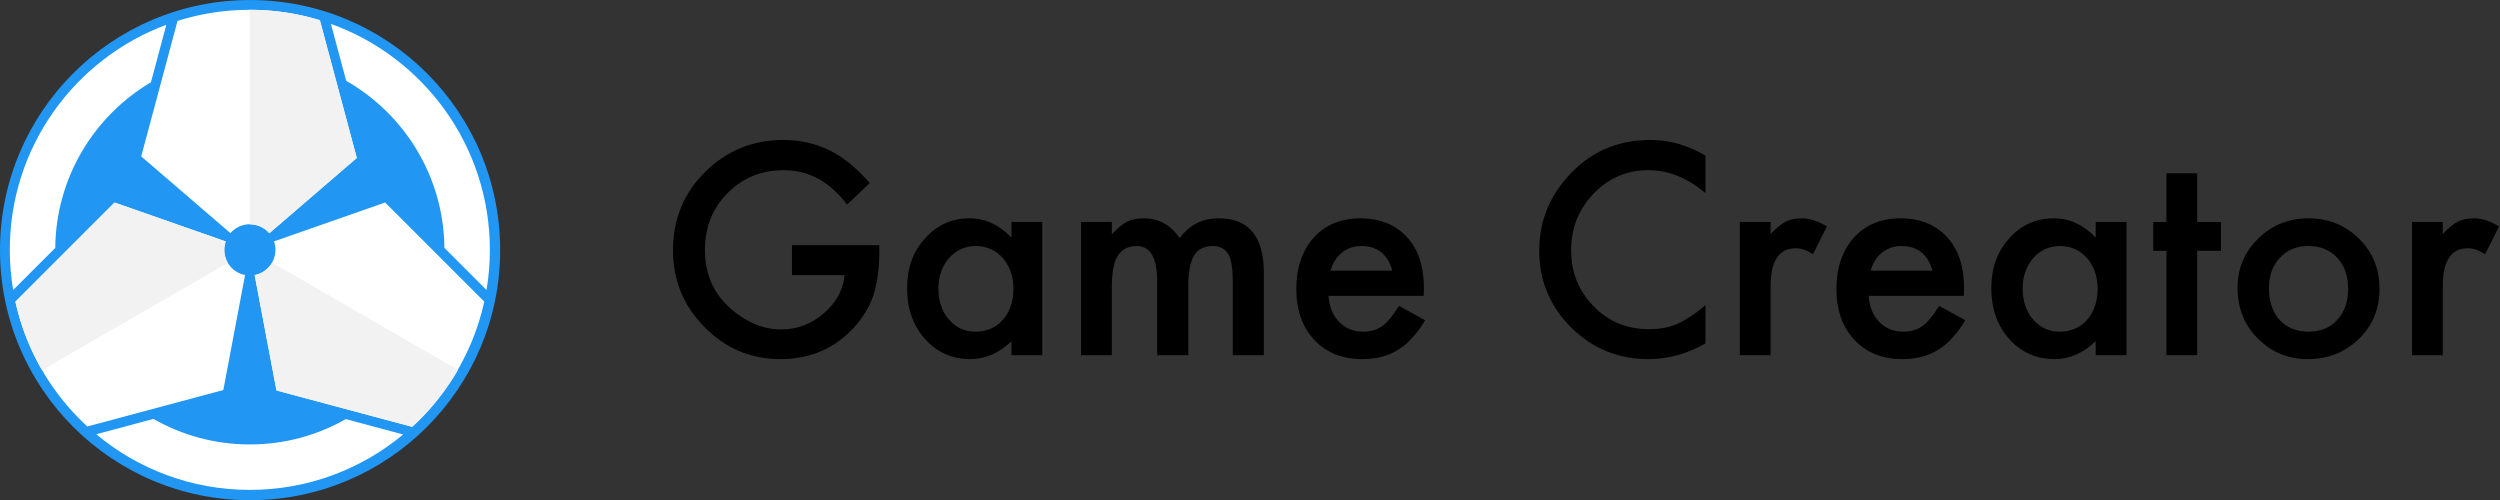
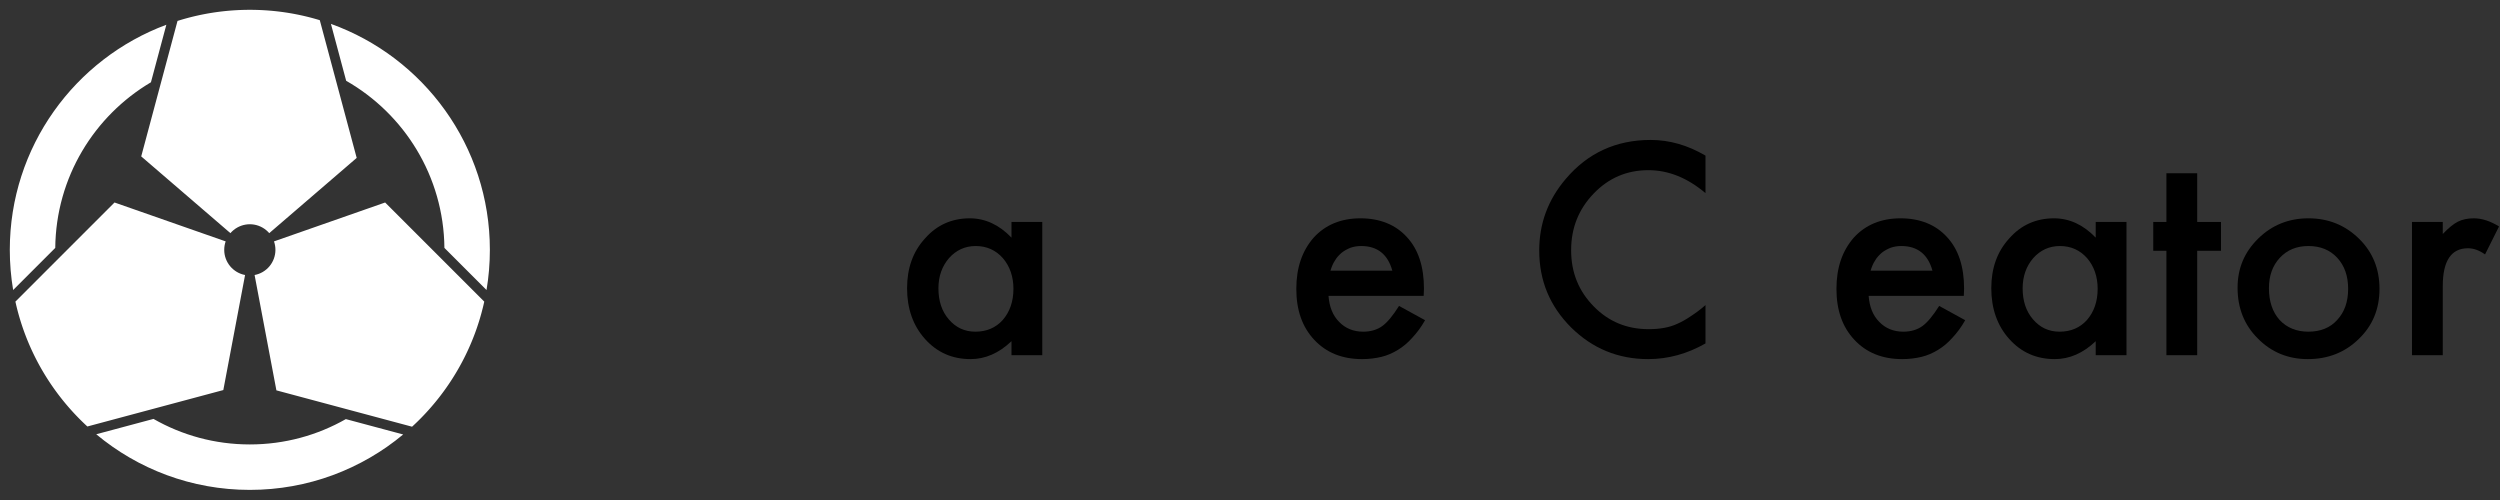
<svg xmlns="http://www.w3.org/2000/svg" xmlns:ns1="http://www.serif.com/" width="100%" height="100%" viewBox="0 0 2000 400" version="1.1" xml:space="preserve" style="fill-rule:evenodd;clip-rule:evenodd;stroke-linejoin:round;stroke-miterlimit:2;">
  <rect x="0" y="0" width="2000" height="400" fill="#333333" stroke="none" />
  <g id="Logo" transform="matrix(1.109,0,0,1.109,-10.087,-66.087)">
    <g transform="matrix(0.784,0,0,0.784,1.255,51.765)">
      <g transform="matrix(0.999,0,0,0.999,5.267,-2.324)">
-         <circle cx="235.077" cy="242.679" r="230.337" style="fill:rgb(33,150,243);" />
-       </g>
+         </g>
      <g id="Logo1" ns1:id="Logo" transform="matrix(0.982,0,0,0.982,4.288,4.288)">
        <g id="Logo2" ns1:id="Logo" transform="matrix(0.918,0,0,0.918,4.898,4.898)">
          <path d="M157.673,428.558C186.668,445.14 220.236,454.613 256,454.613C291.626,454.613 325.073,445.213 353.99,428.75L412.519,444.433C370.059,479.75 315.492,501 256,501C196.391,501 141.725,479.666 99.224,444.219L157.673,428.558ZM283.12,399.408L260.856,281.683C263.672,281.152 266.447,280.145 269.067,278.633C280.121,272.251 284.749,258.99 280.67,247.365L394.105,207.66L495.278,308.833C495.022,309.997 494.758,311.157 494.485,312.315L494.206,313.486L493.919,314.665C493.444,316.595 492.946,318.517 492.425,320.43L492.104,321.598L491.777,322.763C491.455,323.903 491.124,325.04 490.785,326.174L490.438,327.325L490.08,328.49L489.734,329.6L489.369,330.747C489.01,331.867 488.644,332.983 488.269,334.096L487.88,335.244L487.483,336.394L487.101,337.485L486.7,338.61L486.292,339.74L485.893,340.827L485.466,341.974L485.062,343.043L484.629,344.174L484.209,345.252L483.776,346.35L483.322,347.484L482.894,348.538L482.428,349.669L481.991,350.717L481.522,351.825L481.054,352.917L480.598,353.967L480.102,355.092L479.644,356.12L479.142,357.23L478.668,358.266L478.169,359.343L477.655,360.439L477.172,361.454L476.639,362.562L476.149,363.568L475.614,364.654L475.089,365.704L474.575,366.724L474.016,367.817L473.505,368.804L472.937,369.889L472.414,370.878L471.847,371.936L471.276,372.99L470.741,373.967L470.142,375.047L469.602,376.011L469.001,377.071L468.425,378.076L467.848,379.071L467.232,380.123L466.671,381.069L466.039,382.126L465.467,383.071L464.836,384.101L464.211,385.112L463.621,386.056L462.963,387.098L462.374,388.021L461.71,389.05L461.086,390.007L460.448,390.978L459.778,391.984L459.168,392.891L458.473,393.914L457.854,394.816L457.162,395.815L456.488,396.778L455.84,397.694L455.128,398.691L454.493,399.572L453.767,400.567L453.101,401.472L452.399,402.417L451.678,403.376L451.019,404.247L450.266,405.229L449.603,406.087L448.85,407.051L448.131,407.964L447.425,408.851L446.662,409.8L445.982,410.638L445.197,411.595L444.495,412.444L443.727,413.364L442.96,414.273L442.246,415.111L441.443,416.045L440.738,416.859L439.926,417.785L439.167,418.644L438.402,419.5L437.592,420.399L436.868,421.195L436.026,422.11L435.293,422.901L434.458,423.793L433.648,424.65L432.881,425.454L432.03,426.338L431.285,427.105L430.416,427.99L429.62,428.793L428.797,429.617L427.941,430.463L427.169,431.222L426.279,432.087L425.509,432.828L424.617,433.68L423.767,434.483L422.948,435.25L422.051,436.081L421.585,436.509L283.12,399.408ZM90.177,436.29L89.822,435.964L88.959,435.162L88.147,434.402L87.255,433.558L86.491,432.829L85.588,431.958L84.779,431.17L83.947,430.353L83.091,429.505L82.327,428.74L81.453,427.857L80.715,427.105L79.845,426.209L79.034,425.365L78.261,424.554L77.421,423.664L76.697,422.891L75.845,421.971L75.093,421.151L74.297,420.276L73.495,419.385L72.77,418.573L71.949,417.644L71.262,416.859L70.436,415.906L69.681,415.027L68.947,414.163L68.161,413.23L67.478,412.412L66.681,411.448L65.99,410.604L65.229,409.665L64.484,408.737L63.8,407.877L63.036,406.906L62.391,406.079L61.62,405.081L60.926,404.174L60.23,403.255L59.502,402.284L58.861,401.421L58.122,400.415L57.499,399.56L56.77,398.549L56.086,397.589L55.442,396.678L54.737,395.67L54.134,394.8L53.423,393.762L52.794,392.835L52.136,391.855L51.469,390.852L50.87,389.941L50.192,388.899L49.625,388.02L48.944,386.952L48.325,385.97L47.721,385.004L47.079,383.963L46.52,383.049L45.87,381.975L45.312,381.042L44.69,379.99L44.088,378.962L43.532,378.001L42.917,376.927L42.395,376.006L41.778,374.903L41.227,373.908L40.664,372.88L40.087,371.813L39.572,370.852L38.988,369.746L38.495,368.804L37.918,367.687L37.384,366.643L36.871,365.626L36.323,364.526L35.847,363.56L35.296,362.427L34.817,361.432L34.295,360.332L33.786,359.247L33.317,358.235L32.8,357.104L32.356,356.12L31.845,354.973L31.383,353.923L30.914,352.843L30.435,351.723L30.006,350.71L29.523,349.552L29.106,348.538L28.64,347.388L28.202,346.295L27.78,345.225L27.333,344.074L26.938,343.043L26.496,341.874L26.107,340.827L25.685,339.678L25.277,338.548L24.898,337.482L24.486,336.304L24.12,335.244L23.724,334.075L23.36,332.984L22.987,331.848L22.611,330.686L22.266,329.6L21.897,328.418L21.562,327.325L21.21,326.159L20.875,325.028L20.546,323.896L20.208,322.712L19.896,321.599L19.572,320.418L19.268,319.292L18.961,318.132L18.659,316.966L18.367,315.815L18.073,314.631L17.794,313.486L17.514,312.311C17.242,311.155 16.978,309.996 16.722,308.833L117.895,207.66L231.329,247.365C230.382,250.069 229.867,252.974 229.867,256C229.867,268.764 239.037,279.403 251.144,281.681L228.936,399.11L90.177,436.29ZM14.421,296.992C12.171,283.663 11,269.967 11,256C11,150.739 77.525,60.893 170.79,26.249L155.059,84.957C97.149,119.218 58.102,182.064 57.397,254.016L14.421,296.992ZM454.603,254.016C453.885,180.988 413.678,117.347 354.327,83.437L338.764,25.355C433.311,59.329 501,149.822 501,256C501,269.967 499.829,283.663 497.579,296.992L454.603,254.016ZM365.068,162.158L275.813,238.952C273.946,236.78 271.687,234.881 269.067,233.367C258.013,226.986 244.215,229.608 236.188,238.953L145.14,160.615L182.192,22.332C182.883,22.114 183.574,21.899 184.267,21.687L185.378,21.349L186.498,21.015L187.582,20.697L188.71,20.372L189.795,20.065L190.928,19.751L192.022,19.452L193.153,19.15L194.283,18.853L195.383,18.57L196.543,18.277L197.62,18.011L198.805,17.724L199.863,17.473L201.068,17.193L202.113,16.956L203.336,16.685L204.379,16.458L205.607,16.197L206.653,15.981L207.884,15.732L208.934,15.525L210.166,15.288L211.269,15.082L212.453,14.866L213.6,14.663L214.746,14.465L215.927,14.268L217.045,14.086L218.252,13.896L219.349,13.728L220.579,13.547L221.66,13.392L222.908,13.22L223.977,13.078L225.24,12.916L226.3,12.785L227.577,12.635L228.629,12.515L229.917,12.375L230.966,12.266L232.263,12.138L233.374,12.033L234.613,11.923L235.774,11.825L236.969,11.73L238.167,11.641L239.329,11.56L240.557,11.48L241.695,11.412L242.946,11.343L244.066,11.286L245.337,11.229L246.443,11.184L247.73,11.138L248.824,11.103L250.125,11.07L251.211,11.046L252.524,11.025L253.603,11.012L254.927,11.003L256,11L257.073,11.003L258.47,11.012L259.732,11.028L260.913,11.049L262.125,11.075L263.337,11.108L264.511,11.146L265.747,11.191L266.891,11.238L268.144,11.297L269.264,11.354L270.53,11.425L271.631,11.492L272.907,11.576L273.991,11.652L275.275,11.749L276.345,11.834L277.634,11.944L278.692,12.039L279.985,12.162L281.034,12.266L282.328,12.401L283.426,12.521L284.663,12.662L285.803,12.798L286.99,12.945L288.16,13.096L289.309,13.25L290.501,13.415L291.621,13.576L292.829,13.755L293.926,13.923L295.145,14.116L296.222,14.292L297.45,14.499L298.511,14.682L299.745,14.902L300.792,15.093L302.03,15.325L303.066,15.525L304.306,15.77L305.347,15.981L306.572,16.235L307.621,16.458L308.83,16.721L309.887,16.956L311.079,17.227L312.167,17.48L313.319,17.754L314.429,18.023L315.55,18.301L316.677,18.585L317.773,18.868L318.911,19.167L319.986,19.455L321.133,19.768L322.205,20.065L323.344,20.388L324.418,20.697L325.544,21.028L326.622,21.349L327.401,21.586L365.068,162.158Z" style="fill:white;" />
        </g>
        <g id="Logo3" ns1:id="Logo" transform="matrix(1.758,0,0,1.758,15,15)">
-           <path d="M238.885,191.942L239.138,191.503L238.981,191.779L238.358,192.848L237.735,193.894L237.106,194.926L236.472,195.948L235.82,196.974L235.147,198.012L234.463,199.045L233.782,200.053L233.097,201.046L232.406,202.028L231.702,203.009L230.975,204.002L230.232,204.996L229.494,205.965L228.754,206.917L228.01,207.857L227.256,208.79L226.479,209.734L225.677,210.69L224.885,211.616L224.092,212.524L223.296,213.42L222.494,214.306L221.672,215.197L220.812,216.111L219.967,216.993L219.123,217.856L218.277,218.706L217.427,219.545L216.56,220.384L215.65,221.248L214.753,222.083L214.51,222.307L142.169,202.923L130.537,141.418C132.008,141.141 133.458,140.615 134.827,139.824C137,138.569 138.699,136.805 139.858,134.768L238.885,191.942ZM17.35,192.349L17.287,192.241L16.675,191.178L16.08,190.121L15.498,189.064L14.928,188.004L14.365,186.934L13.784,185.805L13.23,184.699L12.693,183.603L12.17,182.508L11.66,181.412L11.157,180.308L10.649,179.16L10.154,178.011L9.677,176.876L9.216,175.746L8.767,174.615L8.327,173.476L7.892,172.318L7.459,171.127L7.046,169.955L6.647,168.79L6.262,167.627L5.886,166.452L5.518,165.264L5.159,164.063L4.987,163.472L4.648,162.272L4.32,161.067L4.002,159.852L3.695,158.632L3.403,157.42C3.261,156.816 3.123,156.21 2.989,155.603L55.847,102.745L115.111,123.489C114.616,124.901 114.347,126.419 114.347,128C114.347,130.51 115.025,132.863 116.21,134.885L17.182,192.058L17.35,192.349ZM127.933,0L128,0L129.29,0.006L130.567,0.025L131.833,0.057L133.092,0.1L134.345,0.155L135.591,0.222L136.833,0.301L138.07,0.391L139.303,0.493L140.531,0.607L141.755,0.732L142.975,0.868L144.191,1.016L145.402,1.175L146.61,1.346L147.814,1.527L149.014,1.72L150.21,1.924L151.401,2.138L152.59,2.364L153.781,2.602L154.969,2.851L156.153,3.112L157.344,3.385L158.526,3.669L159.701,3.963L160.868,4.267L162.029,4.581L163.184,4.905L164.333,5.239L165.304,5.531L184.982,78.972L138.352,119.093C137.376,117.959 136.195,116.966 134.827,116.176C132.653,114.921 130.276,114.332 127.933,114.347L127.933,0Z" style="fill:rgb(242,242,242);" />
-         </g>
+           </g>
      </g>
    </g>
    <g transform="matrix(0.52,0,0,0.52,158.837,-275.461)">
      <g transform="matrix(388.299,0,0,388.299,625.068,1137.07)">
-         <path d="M0.478,-0.393L0.79,-0.393L0.79,-0.368C0.79,-0.311 0.783,-0.261 0.77,-0.217C0.757,-0.177 0.735,-0.139 0.704,-0.104C0.634,-0.025 0.545,0.014 0.437,0.014C0.331,0.014 0.241,-0.024 0.166,-0.1C0.09,-0.177 0.053,-0.268 0.053,-0.375C0.053,-0.485 0.091,-0.578 0.167,-0.654C0.244,-0.73 0.337,-0.769 0.447,-0.769C0.506,-0.769 0.561,-0.757 0.612,-0.732C0.661,-0.708 0.709,-0.669 0.756,-0.615L0.675,-0.538C0.613,-0.62 0.538,-0.661 0.449,-0.661C0.369,-0.661 0.302,-0.634 0.248,-0.579C0.194,-0.525 0.167,-0.457 0.167,-0.375C0.167,-0.292 0.197,-0.222 0.257,-0.168C0.314,-0.118 0.375,-0.092 0.44,-0.092C0.496,-0.092 0.547,-0.111 0.591,-0.149C0.636,-0.187 0.661,-0.233 0.666,-0.286L0.478,-0.286L0.478,-0.393Z" style="fill-rule:nonzero;" />
-       </g>
+         </g>
      <g transform="matrix(388.299,0,0,388.299,952.126,1137.07)">
        <path d="M0.42,-0.476L0.53,-0.476L0.53,-0L0.42,-0L0.42,-0.05C0.375,-0.007 0.326,0.014 0.274,0.014C0.208,0.014 0.154,-0.01 0.111,-0.058C0.068,-0.106 0.047,-0.167 0.047,-0.239C0.047,-0.311 0.068,-0.37 0.111,-0.417C0.153,-0.465 0.207,-0.489 0.271,-0.489C0.326,-0.489 0.376,-0.466 0.42,-0.42L0.42,-0.476ZM0.159,-0.239C0.159,-0.194 0.171,-0.157 0.196,-0.128C0.221,-0.099 0.252,-0.084 0.291,-0.084C0.331,-0.084 0.364,-0.098 0.389,-0.126C0.414,-0.155 0.427,-0.192 0.427,-0.237C0.427,-0.281 0.414,-0.318 0.389,-0.347C0.364,-0.375 0.332,-0.39 0.292,-0.39C0.254,-0.39 0.222,-0.375 0.197,-0.347C0.172,-0.318 0.159,-0.282 0.159,-0.239Z" style="fill-rule:nonzero;" />
      </g>
      <g transform="matrix(388.299,0,0,388.299,1184.95,1137.07)">
-         <path d="M0.069,-0.476L0.179,-0.476L0.179,-0.432C0.2,-0.454 0.218,-0.469 0.233,-0.477C0.249,-0.485 0.269,-0.489 0.293,-0.489C0.347,-0.489 0.39,-0.465 0.421,-0.418C0.455,-0.465 0.502,-0.489 0.561,-0.489C0.668,-0.489 0.722,-0.424 0.722,-0.294L0.722,-0L0.611,-0L0.611,-0.264C0.611,-0.31 0.606,-0.342 0.595,-0.361C0.583,-0.38 0.565,-0.39 0.539,-0.39C0.508,-0.39 0.486,-0.378 0.472,-0.355C0.459,-0.333 0.452,-0.296 0.452,-0.246L0.452,-0L0.341,-0L0.341,-0.263C0.341,-0.347 0.317,-0.39 0.268,-0.39C0.237,-0.39 0.215,-0.378 0.2,-0.355C0.186,-0.332 0.179,-0.295 0.179,-0.246L0.179,-0L0.069,-0L0.069,-0.476Z" style="fill-rule:nonzero;" />
-       </g>
+         </g>
      <g transform="matrix(388.299,0,0,388.299,1492.1,1137.07)">
        <path d="M0.502,-0.212L0.162,-0.212C0.165,-0.173 0.177,-0.142 0.2,-0.119C0.222,-0.096 0.251,-0.084 0.286,-0.084C0.313,-0.084 0.336,-0.091 0.354,-0.104C0.372,-0.117 0.392,-0.141 0.414,-0.176L0.507,-0.125C0.493,-0.1 0.477,-0.079 0.461,-0.062C0.445,-0.044 0.428,-0.03 0.41,-0.019C0.392,-0.008 0.372,0.001 0.351,0.006C0.33,0.011 0.307,0.014 0.282,0.014C0.211,0.014 0.154,-0.009 0.111,-0.055C0.068,-0.101 0.047,-0.161 0.047,-0.237C0.047,-0.313 0.068,-0.373 0.109,-0.42C0.151,-0.466 0.207,-0.489 0.276,-0.489C0.346,-0.489 0.402,-0.466 0.442,-0.422C0.483,-0.378 0.503,-0.316 0.503,-0.238L0.502,-0.212ZM0.39,-0.302C0.374,-0.36 0.337,-0.39 0.279,-0.39C0.265,-0.39 0.253,-0.388 0.241,-0.384C0.229,-0.379 0.219,-0.374 0.209,-0.366C0.2,-0.358 0.191,-0.349 0.185,-0.338C0.178,-0.328 0.173,-0.315 0.169,-0.302L0.39,-0.302Z" style="fill-rule:nonzero;" />
      </g>
      <g transform="matrix(388.299,0,0,388.299,1826.75,1137.07)">
        <path d="M0.647,-0.713L0.647,-0.579C0.582,-0.634 0.514,-0.661 0.443,-0.661C0.366,-0.661 0.301,-0.633 0.248,-0.578C0.194,-0.522 0.167,-0.455 0.167,-0.375C0.167,-0.295 0.194,-0.229 0.248,-0.174C0.301,-0.12 0.366,-0.093 0.444,-0.093C0.484,-0.093 0.518,-0.099 0.546,-0.112C0.562,-0.119 0.578,-0.128 0.594,-0.139C0.611,-0.15 0.629,-0.163 0.647,-0.179L0.647,-0.042C0.582,-0.005 0.514,0.014 0.442,0.014C0.335,0.014 0.243,-0.024 0.167,-0.099C0.091,-0.175 0.053,-0.266 0.053,-0.374C0.053,-0.47 0.084,-0.555 0.148,-0.63C0.226,-0.722 0.327,-0.769 0.451,-0.769C0.519,-0.769 0.584,-0.75 0.647,-0.713Z" style="fill-rule:nonzero;" />
      </g>
      <g transform="matrix(388.299,0,0,388.299,2098.82,1137.07)">
-         <path d="M0.069,-0.476L0.179,-0.476L0.179,-0.433C0.199,-0.454 0.217,-0.469 0.233,-0.477C0.249,-0.485 0.268,-0.489 0.29,-0.489C0.319,-0.489 0.349,-0.479 0.38,-0.46L0.33,-0.36C0.309,-0.375 0.289,-0.382 0.269,-0.382C0.209,-0.382 0.179,-0.337 0.179,-0.247L0.179,-0L0.069,-0L0.069,-0.476Z" style="fill-rule:nonzero;" />
-       </g>
+         </g>
      <g transform="matrix(388.299,0,0,388.299,2241.4,1137.07)">
        <path d="M0.502,-0.212L0.162,-0.212C0.165,-0.173 0.177,-0.142 0.2,-0.119C0.222,-0.096 0.251,-0.084 0.286,-0.084C0.313,-0.084 0.336,-0.091 0.354,-0.104C0.372,-0.117 0.392,-0.141 0.414,-0.176L0.507,-0.125C0.493,-0.1 0.477,-0.079 0.461,-0.062C0.445,-0.044 0.428,-0.03 0.41,-0.019C0.392,-0.008 0.372,0.001 0.351,0.006C0.33,0.011 0.307,0.014 0.282,0.014C0.211,0.014 0.154,-0.009 0.111,-0.055C0.068,-0.101 0.047,-0.161 0.047,-0.237C0.047,-0.313 0.068,-0.373 0.109,-0.42C0.151,-0.466 0.207,-0.489 0.276,-0.489C0.346,-0.489 0.402,-0.466 0.442,-0.422C0.483,-0.378 0.503,-0.316 0.503,-0.238L0.502,-0.212ZM0.39,-0.302C0.374,-0.36 0.337,-0.39 0.279,-0.39C0.265,-0.39 0.253,-0.388 0.241,-0.384C0.229,-0.379 0.219,-0.374 0.209,-0.366C0.2,-0.358 0.191,-0.349 0.185,-0.338C0.178,-0.328 0.173,-0.315 0.169,-0.302L0.39,-0.302Z" style="fill-rule:nonzero;" />
      </g>
      <g transform="matrix(388.299,0,0,388.299,2456.21,1137.07)">
        <path d="M0.42,-0.476L0.53,-0.476L0.53,-0L0.42,-0L0.42,-0.05C0.375,-0.007 0.326,0.014 0.274,0.014C0.208,0.014 0.154,-0.01 0.111,-0.058C0.068,-0.106 0.047,-0.167 0.047,-0.239C0.047,-0.311 0.068,-0.37 0.111,-0.417C0.153,-0.465 0.207,-0.489 0.271,-0.489C0.326,-0.489 0.376,-0.466 0.42,-0.42L0.42,-0.476ZM0.159,-0.239C0.159,-0.194 0.171,-0.157 0.196,-0.128C0.221,-0.099 0.252,-0.084 0.291,-0.084C0.331,-0.084 0.364,-0.098 0.389,-0.126C0.414,-0.155 0.427,-0.192 0.427,-0.237C0.427,-0.281 0.414,-0.318 0.389,-0.347C0.364,-0.375 0.332,-0.39 0.292,-0.39C0.254,-0.39 0.222,-0.375 0.197,-0.347C0.172,-0.318 0.159,-0.282 0.159,-0.239Z" style="fill-rule:nonzero;" />
      </g>
      <g transform="matrix(388.299,0,0,388.299,2689.04,1137.07)">
        <path d="M0.183,-0.373L0.183,-0L0.073,-0L0.073,-0.373L0.026,-0.373L0.026,-0.476L0.073,-0.476L0.073,-0.65L0.183,-0.65L0.183,-0.476L0.268,-0.476L0.268,-0.373L0.183,-0.373Z" style="fill-rule:nonzero;" />
      </g>
      <g transform="matrix(388.299,0,0,388.299,2797.87,1137.07)">
        <path d="M0.047,-0.241C0.047,-0.31 0.071,-0.368 0.121,-0.417C0.17,-0.465 0.23,-0.489 0.3,-0.489C0.371,-0.489 0.431,-0.465 0.481,-0.416C0.53,-0.368 0.554,-0.308 0.554,-0.237C0.554,-0.166 0.53,-0.106 0.48,-0.058C0.431,-0.01 0.37,0.014 0.298,0.014C0.227,0.014 0.167,-0.011 0.119,-0.06C0.071,-0.108 0.047,-0.168 0.047,-0.241ZM0.159,-0.239C0.159,-0.192 0.172,-0.154 0.197,-0.126C0.223,-0.098 0.258,-0.084 0.3,-0.084C0.343,-0.084 0.378,-0.098 0.403,-0.126C0.429,-0.154 0.442,-0.191 0.442,-0.237C0.442,-0.283 0.429,-0.32 0.403,-0.348C0.377,-0.376 0.343,-0.39 0.3,-0.39C0.258,-0.39 0.224,-0.376 0.198,-0.348C0.172,-0.32 0.159,-0.284 0.159,-0.239Z" style="fill-rule:nonzero;" />
      </g>
      <g transform="matrix(388.299,0,0,388.299,3031.27,1137.07)">
        <path d="M0.069,-0.476L0.179,-0.476L0.179,-0.433C0.199,-0.454 0.217,-0.469 0.233,-0.477C0.249,-0.485 0.268,-0.489 0.29,-0.489C0.319,-0.489 0.349,-0.479 0.38,-0.46L0.33,-0.36C0.309,-0.375 0.289,-0.382 0.269,-0.382C0.209,-0.382 0.179,-0.337 0.179,-0.247L0.179,-0L0.069,-0L0.069,-0.476Z" style="fill-rule:nonzero;" />
      </g>
    </g>
  </g>
</svg>